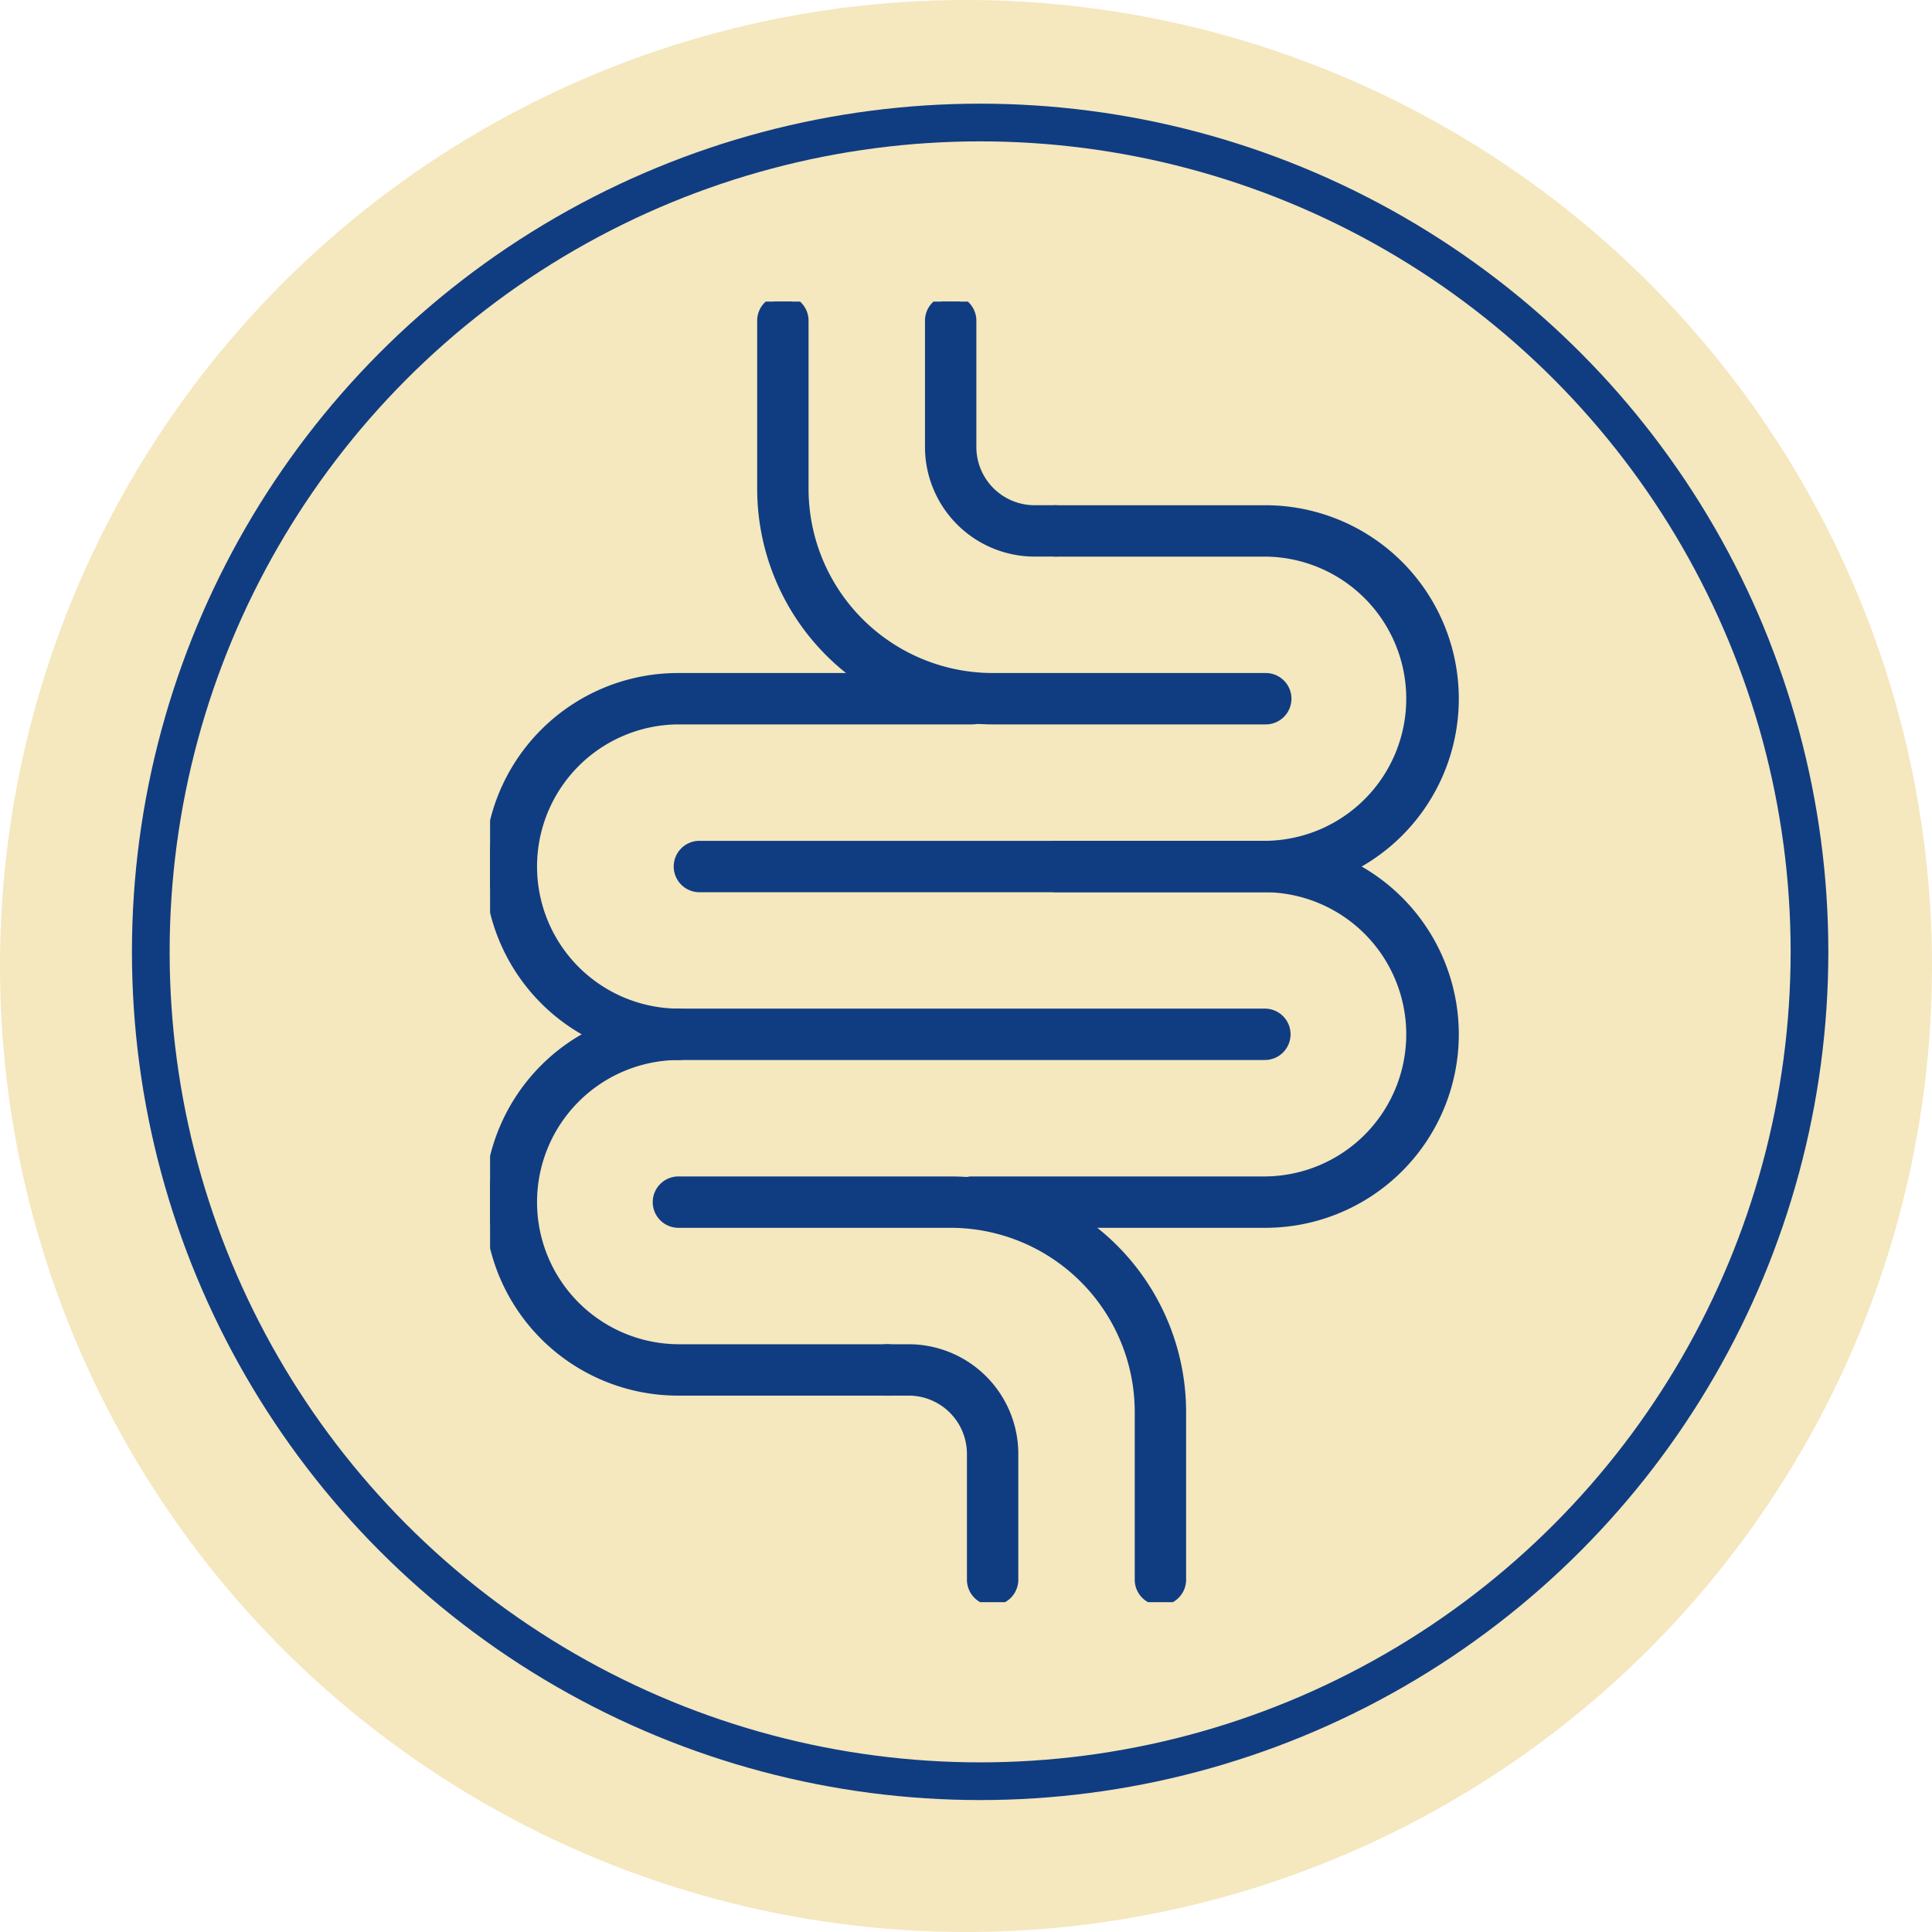
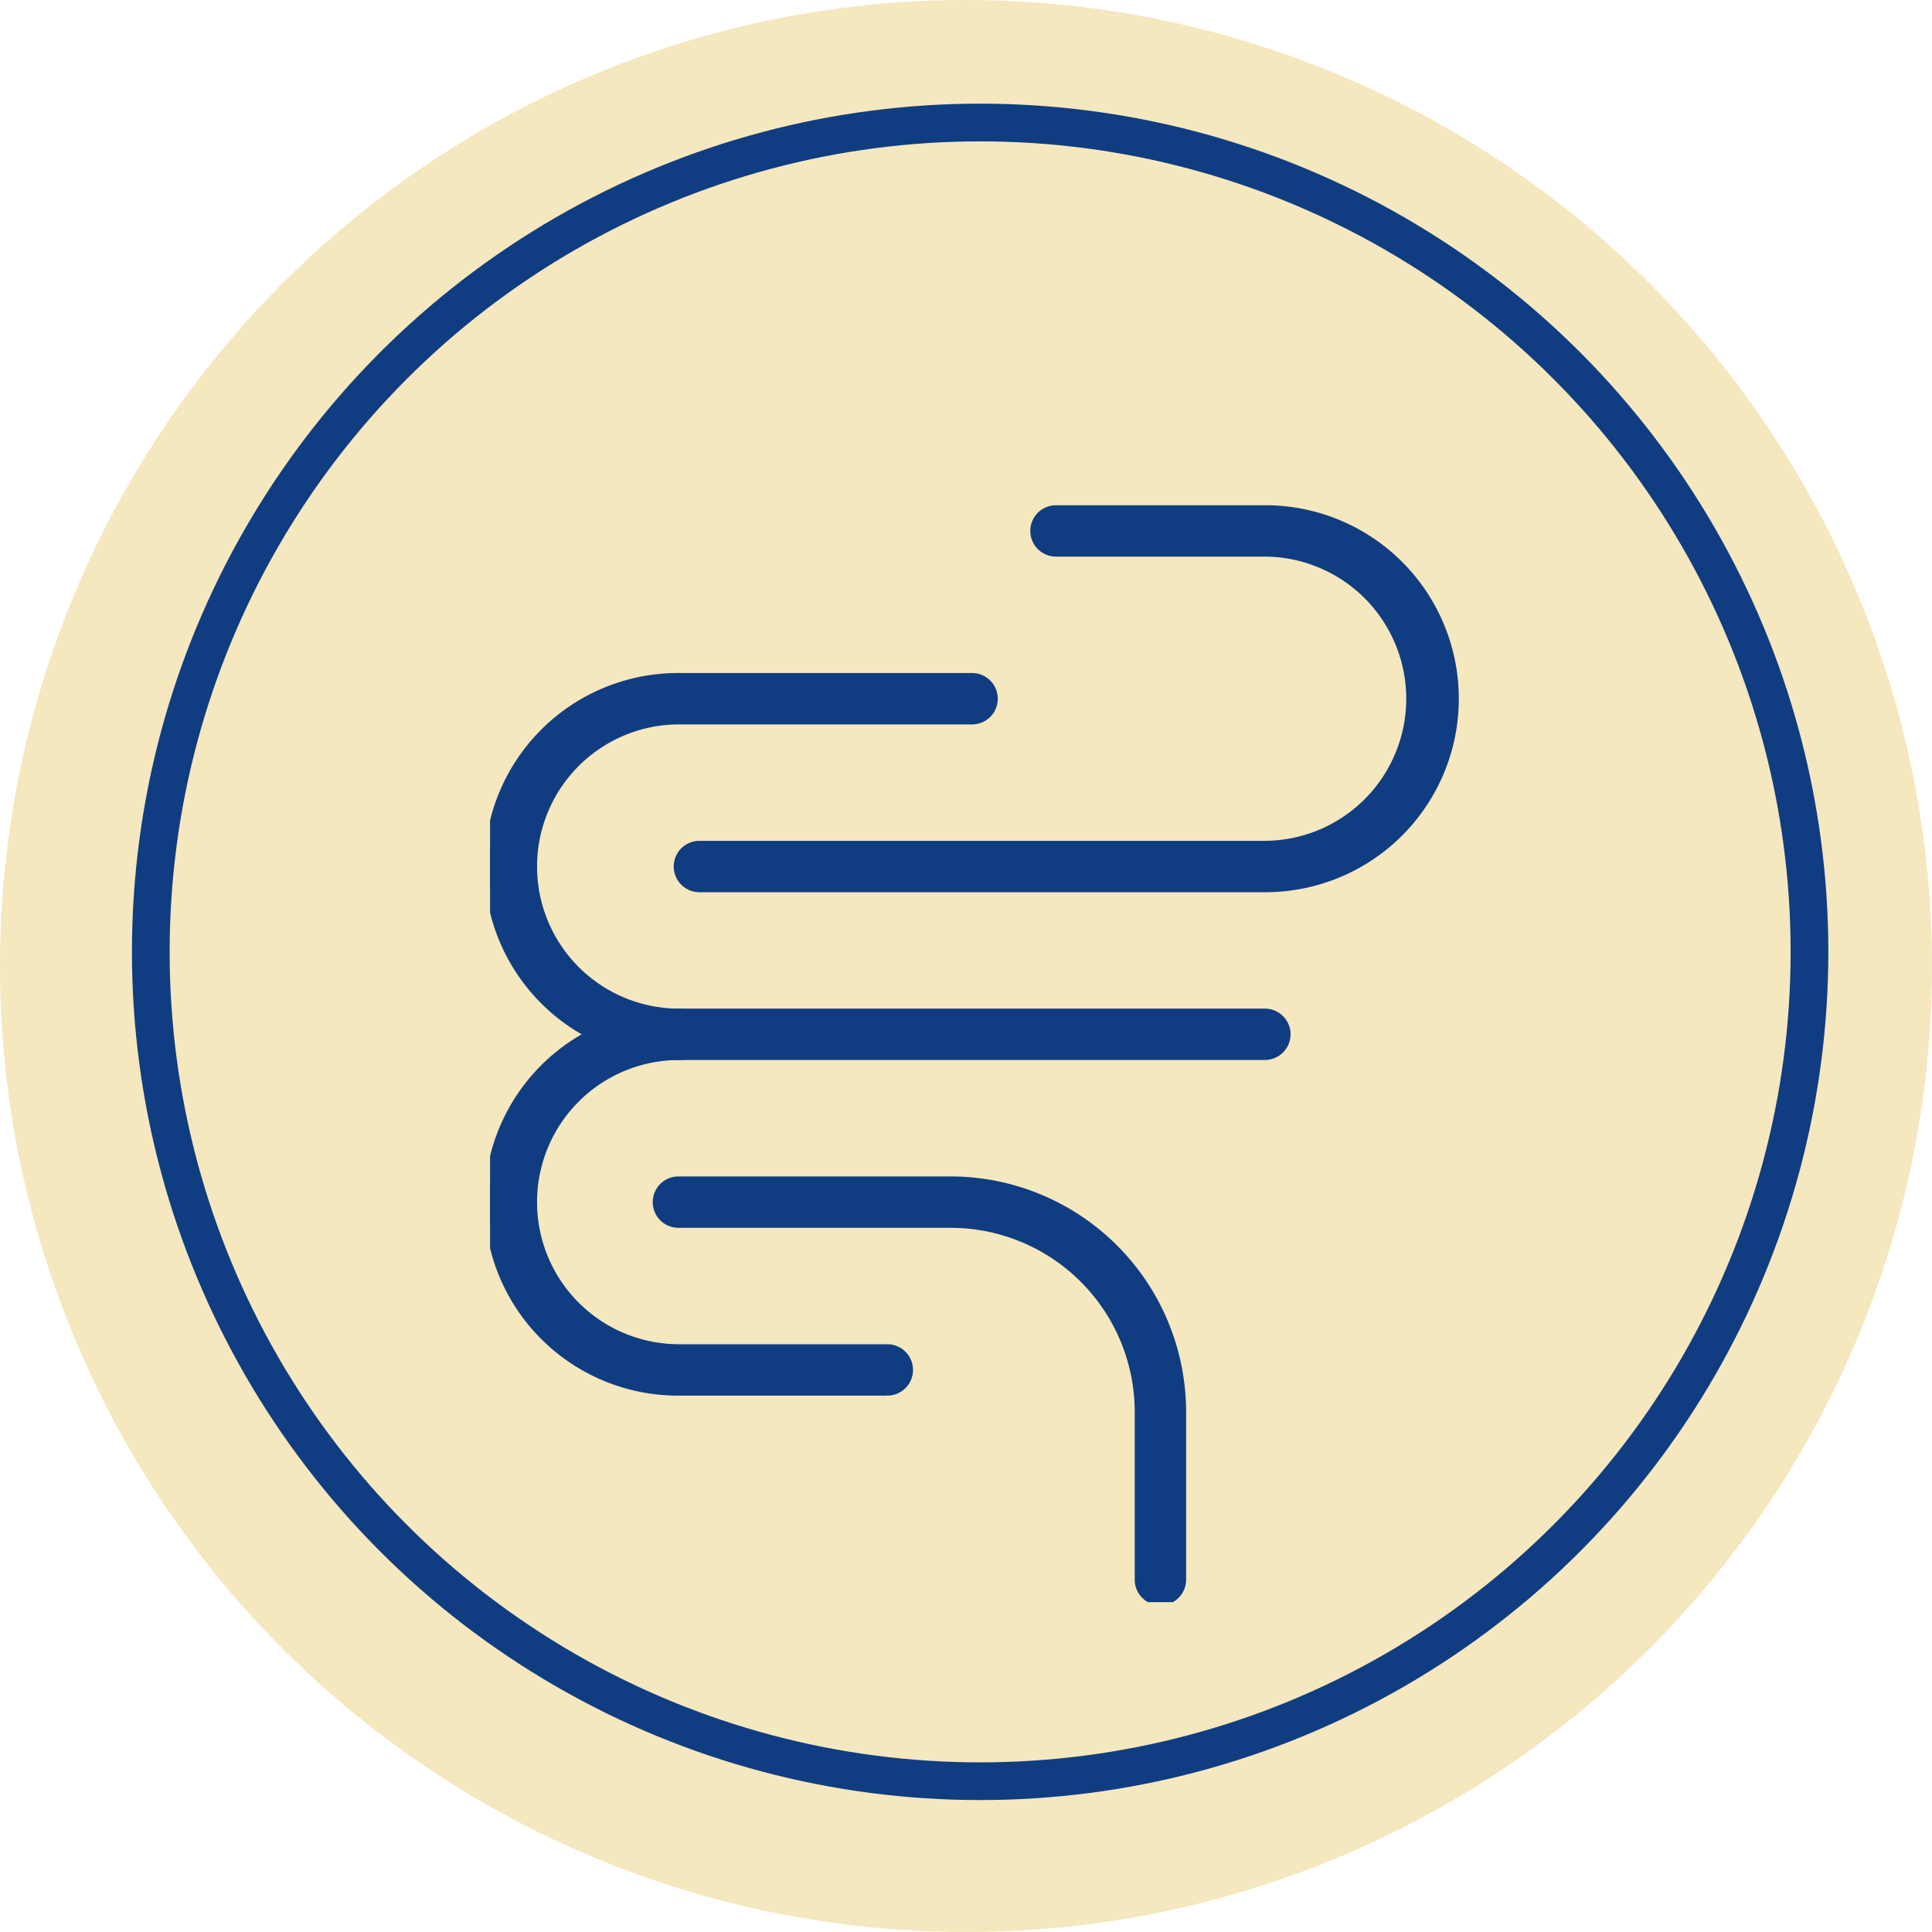
<svg xmlns="http://www.w3.org/2000/svg" width="205" height="205" viewBox="0 0 205 205">
  <defs>
    <clipPath id="clip-path">
      <rect id="Rectangle_1616" data-name="Rectangle 1616" width="103" height="138" transform="translate(0.091 0.149)" fill="#103d81" stroke="#103d81" stroke-width="1" />
    </clipPath>
  </defs>
  <g id="o-nas-icon-2" transform="translate(-625 -2246)">
    <circle id="Ellipse_37" data-name="Ellipse 37" cx="102.5" cy="102.5" r="102.5" transform="translate(625 2246)" fill="#f5e7be" />
    <g id="Group_2515" data-name="Group 2515" transform="translate(676.909 2277.851)">
      <g id="Group_2487" data-name="Group 2487" clip-path="url(#clip-path)">
-         <path id="Path_7904" data-name="Path 7904" d="M157.416,44.513H128.482A24.51,24.51,0,0,1,104,20.031V2.226a2.226,2.226,0,1,1,4.451,0V20.031a20.054,20.054,0,0,0,20.031,20.031h28.934a2.226,2.226,0,1,1,0,4.451" transform="translate(-75.066)" fill="#103d81" stroke="#103d81" stroke-width="1" />
        <path id="Path_7905" data-name="Path 7905" d="M134.319,120.062H74.226a2.226,2.226,0,0,1,0-4.451h60.093a15.58,15.58,0,0,0,0-31.159H112.062a2.226,2.226,0,0,1,0-4.451h22.257a20.031,20.031,0,0,1,0,40.062" transform="translate(-51.969 -57.743)" fill="#103d81" stroke="#103d81" stroke-width="1" />
        <path id="Path_7906" data-name="Path 7906" d="M82.35,184.062H20.031a20.031,20.031,0,1,1,0-40.062H51.19a2.226,2.226,0,1,1,0,4.451H20.031a15.58,15.58,0,0,0,0,31.159H82.35a2.226,2.226,0,0,1,0,4.451" transform="translate(0 -103.938)" fill="#103d81" stroke="#103d81" stroke-width="1" />
-         <path id="Path_7907" data-name="Path 7907" d="M181.354,26.708h-2.226A11.141,11.141,0,0,1,168,15.58V2.226a2.226,2.226,0,1,1,4.451,0V15.58a6.684,6.684,0,0,0,6.677,6.677h2.226a2.226,2.226,0,0,1,0,4.451" transform="translate(-121.261)" fill="#103d81" stroke="#103d81" stroke-width="1" />
        <path id="Path_7908" data-name="Path 7908" d="M117.416,380.513a2.226,2.226,0,0,1-2.226-2.226V360.482a20.054,20.054,0,0,0-20.031-20.031H66.226a2.226,2.226,0,0,1,0-4.451H95.159a24.51,24.51,0,0,1,24.482,24.482v17.805a2.226,2.226,0,0,1-2.226,2.226" transform="translate(-46.195 -242.522)" fill="#103d81" stroke="#103d81" stroke-width="1" />
        <path id="Path_7909" data-name="Path 7909" d="M42.288,312.062H20.031a20.031,20.031,0,1,1,0-40.062,2.226,2.226,0,1,1,0,4.451,15.58,15.58,0,0,0,0,31.159H42.288a2.226,2.226,0,0,1,0,4.451" transform="translate(0 -196.327)" fill="#103d81" stroke="#103d81" stroke-width="1" />
-         <path id="Path_7910" data-name="Path 7910" d="M209.385,248.062H178.226a2.226,2.226,0,0,1,0-4.451h31.159a15.58,15.58,0,0,0,0-31.159H187.128a2.226,2.226,0,0,1,0-4.451h22.257a20.031,20.031,0,1,1,0,40.062" transform="translate(-127.035 -150.133)" fill="#103d81" stroke="#103d81" stroke-width="1" />
-         <path id="Path_7911" data-name="Path 7911" d="M157.354,426.708a2.226,2.226,0,0,1-2.226-2.226V411.128a6.685,6.685,0,0,0-6.677-6.677h-2.226a2.226,2.226,0,1,1,0-4.451h2.226a11.141,11.141,0,0,1,11.128,11.128v13.354a2.226,2.226,0,0,1-2.226,2.226" transform="translate(-103.938 -288.716)" fill="#103d81" stroke="#103d81" stroke-width="1" />
      </g>
    </g>
    <g id="Ellipse_39" data-name="Ellipse 39" transform="translate(639 2257)" fill="none" stroke="#103d81" stroke-width="4">
      <circle cx="90" cy="90" r="90" stroke="none" />
      <circle cx="90" cy="90" r="88" fill="none" />
    </g>
  </g>
</svg>